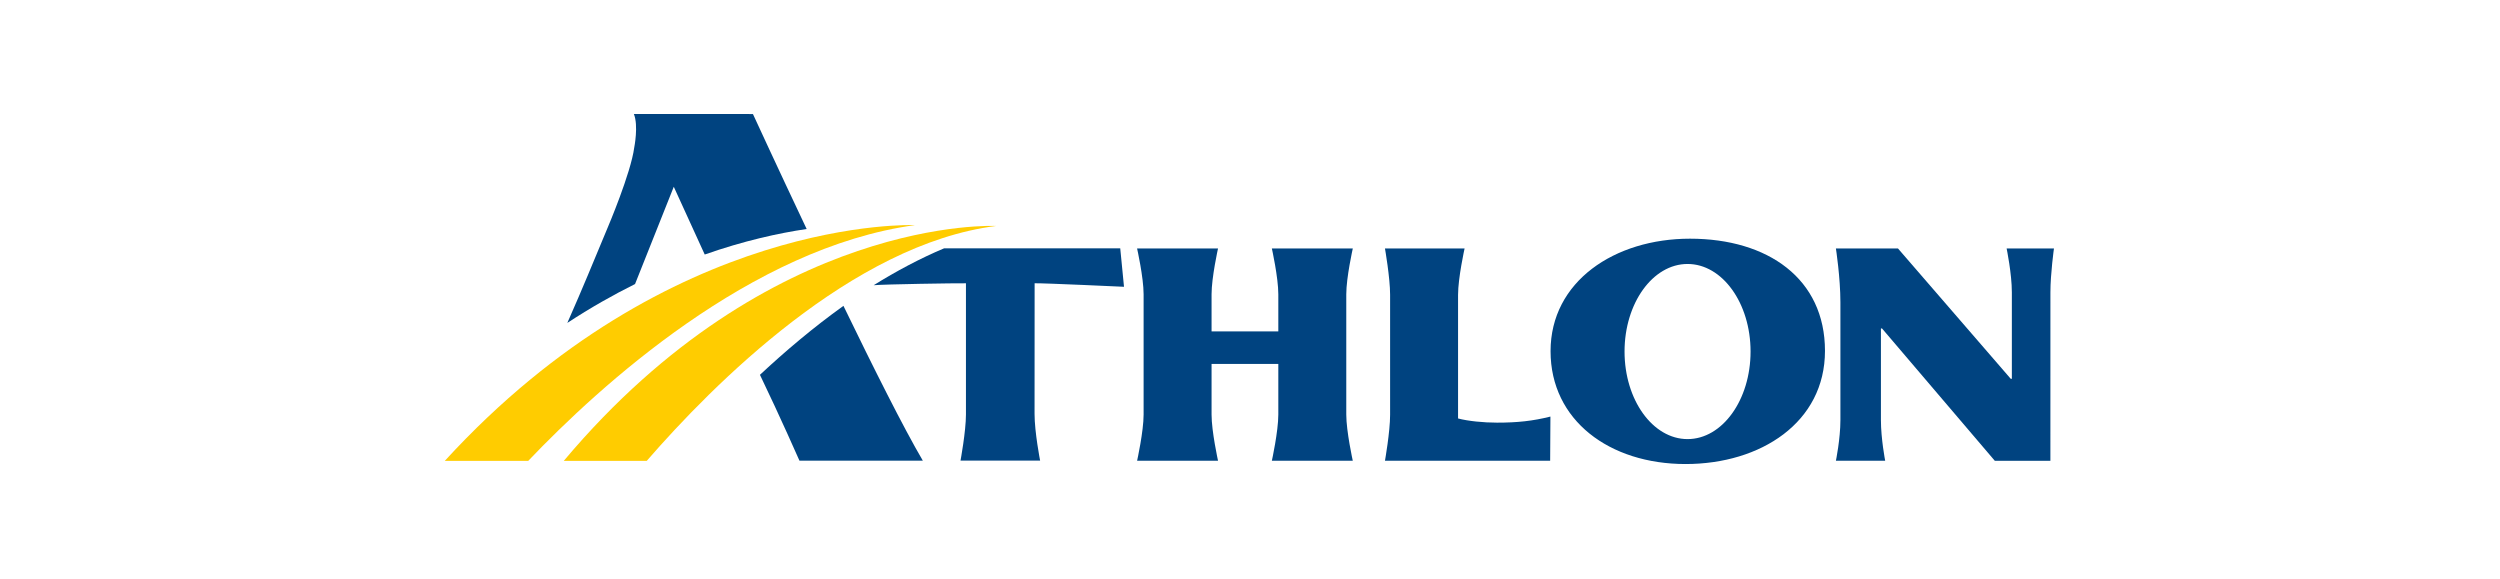
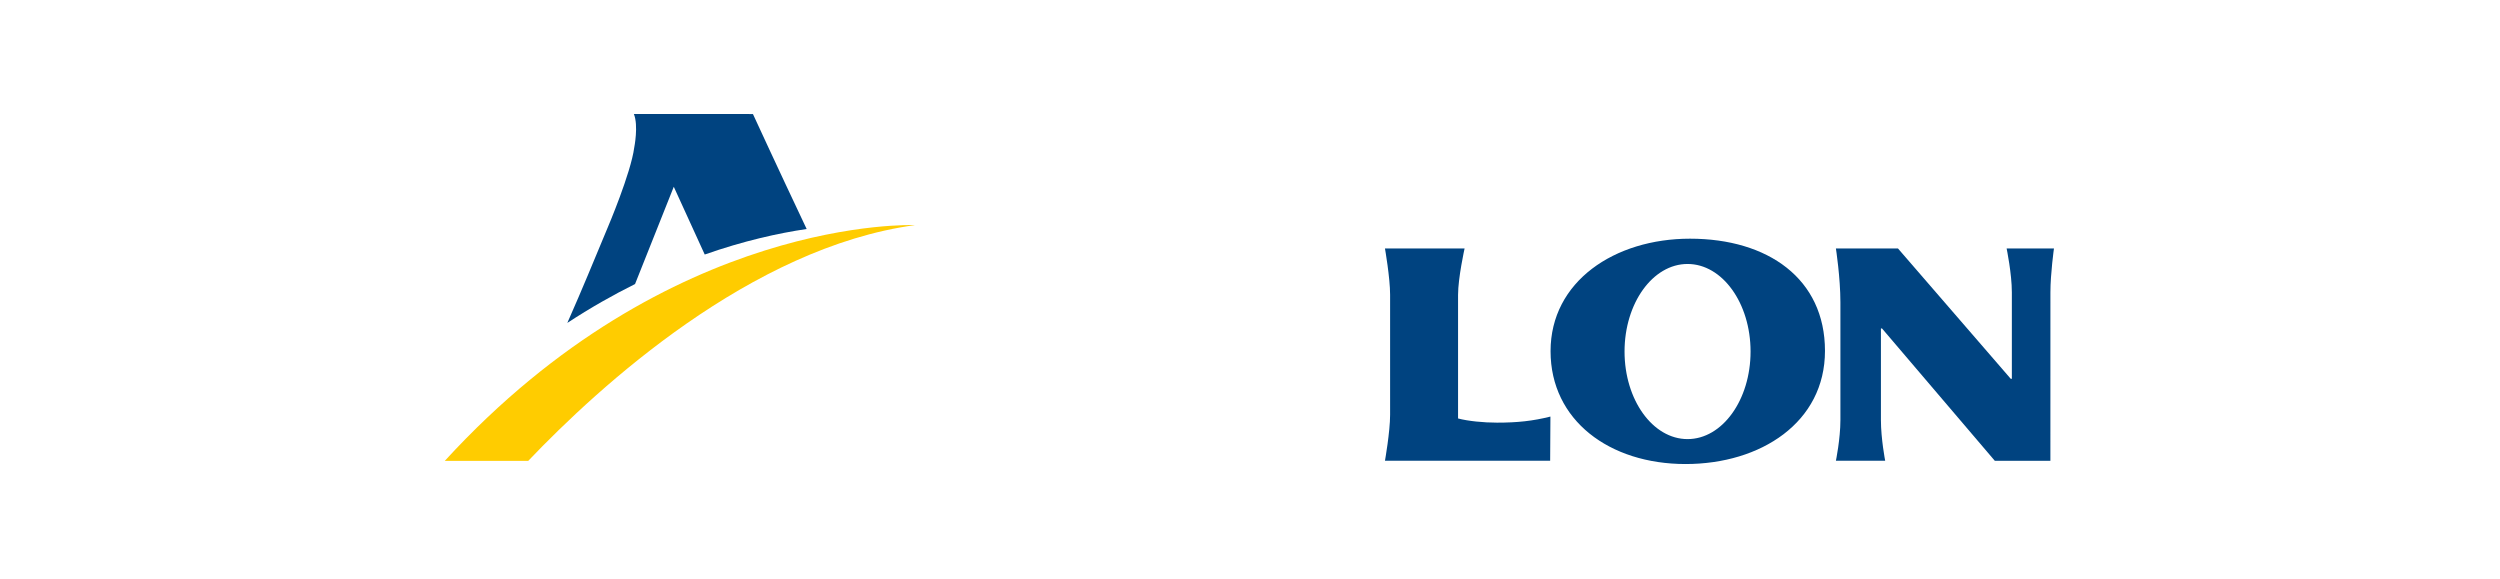
<svg xmlns="http://www.w3.org/2000/svg" xmlns:ns1="http://sodipodi.sourceforge.net/DTD/sodipodi-0.dtd" xmlns:ns2="http://www.inkscape.org/namespaces/inkscape" height="40.22" width="173.69" version="1.1" viewBox="0 0 173.69 40.22" class="opacity-50 hover:opacity-100 transition ease-in-out duration-1000" data-name="Layer 1" id="Layer_1" ns1:docname="logo.svg" ns2:version="1.0 (4035a4fb49, 2020-05-01)">
  <ns1:namedview ns2:document-rotation="0" pagecolor="#ffffff" bordercolor="#666666" borderopacity="1" objecttolerance="10" gridtolerance="10" guidetolerance="10" ns2:pageopacity="0" ns2:pageshadow="2" ns2:window-width="3840" ns2:window-height="2066" id="namedview211" showgrid="false" ns2:zoom="6.8340115" ns2:cx="86.845039" ns2:cy="20.110001" ns2:window-x="2869" ns2:window-y="-11" ns2:window-maximized="1" ns2:current-layer="Layer_1" />
  <defs id="defs4">
    <style id="style2">.cls-1,.cls-10,.cls-19{fill:none;}.cls-2{fill:#0eb4c2;}.cls-3{fill:#de4613;}.cls-4{fill:#ea5c17;}.cls-5{fill:#c12633;}.cls-6{fill:#eb6542;}.cls-7{fill:#f5a212;}.cls-8{fill:#fab71f;}.cls-9{fill:#f6a952;}.cls-10{stroke:#f6a952;}.cls-10,.cls-19{stroke-linecap:round;stroke-linejoin:round;stroke-width:0;}.cls-11{fill:#ffd100;}.cls-12{fill:#fdcb53;}.cls-13{fill:#fff277;}.cls-14{fill:#fff;}.cls-15{fill:#e1304b;}.cls-16{fill:#f18d4f;}.cls-17{fill:#ec6f5f;}.cls-18{fill:#f2956f;}.cls-19{stroke:#e1304b;}.cls-20{fill:#e95b16;}.cls-21{fill:#f6b8b3;}.cls-22{fill:#f08406;}.cls-23{fill:#f3a4ae;}.cls-24{fill:#ffe65a;}.cls-25{fill:#fd0;}.cls-26{fill:#d0738d;}.cls-27{fill:#fab800;}</style>
  </defs>
  <polygon transform="translate(0.01)" style="fill:none" id="polygon28" points="" class="cls-1" />
  <polygon transform="translate(0.01)" style="fill:#fff277" id="polygon196" points="" class="cls-13" />
  <polygon transform="translate(0.01)" style="fill:#eb6542" id="polygon228" points="" class="cls-6" />
  <polygon transform="translate(0.01)" style="fill:#eb6542" id="polygon232" points="" class="cls-6" />
  <polygon transform="translate(0.01)" style="fill:#d0738d" id="polygon388" points="" class="cls-26" />
  <g id="g266" transform="matrix(0.646,0,0,0.646,-3.638,-44.521)">
    <g id="g254">
-       <path id="path244-3" d="m 87.362,109.229 c 2.164,4.486 4.247,9.23 4.247,9.23 h 13.269 c -2.071,-3.53 -5.335,-10.041 -8.535,-16.646 -3.239,2.319 -6.265,4.882 -8.981,7.416" fill="#004380" />
      <path id="path246-0" d="m 71,93.363 c -1.731,4.141 -2.562,6.221 -4.354,10.284 2.487,-1.63 4.925,-3.009 7.283,-4.181 l 4.166,-10.461 3.329,7.287 C 85.622,94.816 89.36,93.994 92.386,93.546 89.122,86.652 86.609,81.182 86.609,81.182 L 73.803,81.176 c 0.511,1.255 0.04,3.603 0.04,3.603 C 73.484,87.535 71,93.363 71,93.363" fill="#004380" />
      <path id="path248-3" d="m 104.036,93.129 c 0,0 -26.306,-1.145 -50.567,25.352 h 8.975 c 7.639,-8.014 23.976,-22.95 41.592,-25.352" fill="#ffcc00" />
-       <path id="path250-4" d="m 112.758,93.22 c 0,0 -24.22,-1.235 -46.494,25.262 h 8.925 C 82.267,110.323 97.3,95.168 112.758,93.22" fill="#ffcc00" />
-       <path id="path252-0" d="m 126.111,95.623 h -18.938 c -2.508,1.048 -5.209,2.486 -7.579,3.969 1.17,-0.102 8.838,-0.227 9.924,-0.207 v 14.11 c 0,1.805 -0.585,4.961 -0.585,4.961 h 8.561 c 0,0 -0.598,-3.054 -0.598,-5.03 l 0.007,-14.043 c 1.086,-0.019 9.613,0.378 9.613,0.378 z" fill="#004380" />
    </g>
    <g id="g264">
-       <path id="path256-5" d="m 135.933,100.565 c 0,-1.804 0.695,-4.926 0.695,-4.926 h -8.706 c 0,0 0.702,3.122 0.702,4.926 v 12.942 c 0,1.805 -0.699,4.962 -0.699,4.962 h 8.703 c 0,0 -0.695,-3.157 -0.695,-4.962 v -5.447 h 7.179 v 5.447 c 0,1.805 -0.694,4.962 -0.694,4.962 h 8.702 c 0,0 -0.699,-3.157 -0.699,-4.962 v -12.942 c 0,-1.804 0.702,-4.926 0.702,-4.926 h -8.706 c 0,0 0.695,3.122 0.695,4.926 v 3.991 h -7.179 z" fill="#004380" />
      <path id="path258" d="m 162.443,113.922 c 1.064,0.285 2.752,0.451 4.188,0.451 2.193,0 3.857,-0.178 5.746,-0.654 l -0.029,4.752 h -17.766 c 0,0 0.553,-3.123 0.553,-4.927 v -12.942 c 0,-1.804 -0.553,-4.961 -0.553,-4.961 h 8.563 c 0,0 -0.702,3.157 -0.702,4.996 z" fill="#004380" />
      <path id="path260-5" d="m 187.125,116.142 c -3.743,0 -6.777,-4.216 -6.777,-9.417 0,-5.201 3.034,-9.417 6.777,-9.417 3.741,0 6.776,4.216 6.776,9.417 0,5.201 -3.035,9.417 -6.776,9.417 m 0.262,-21.554 c -8.096,0 -14.996,4.586 -14.996,12.1 0,7.444 6.341,12.136 14.518,12.136 8.096,0 14.995,-4.48 14.995,-12.171 -0.001,-7.761 -6.142,-12.065 -14.517,-12.065" fill="#004380" />
      <path id="path262-1" d="m 226.15,100.358 c 0,-2.013 0.381,-4.717 0.381,-4.717 h -5.091 c 0,0 0.562,2.704 0.562,4.717 v 9.299 h -0.119 L 209.756,95.641 h -6.677 c 0,0 0.485,3.123 0.485,5.794 v 12.668 c 0,2.013 -0.485,4.368 -0.485,4.368 h 5.3 c 0,0 -0.458,-2.355 -0.458,-4.368 v -9.856 h 0.12 l 12.127,14.227 h 5.979 z" fill="#004380" />
    </g>
  </g>
</svg>